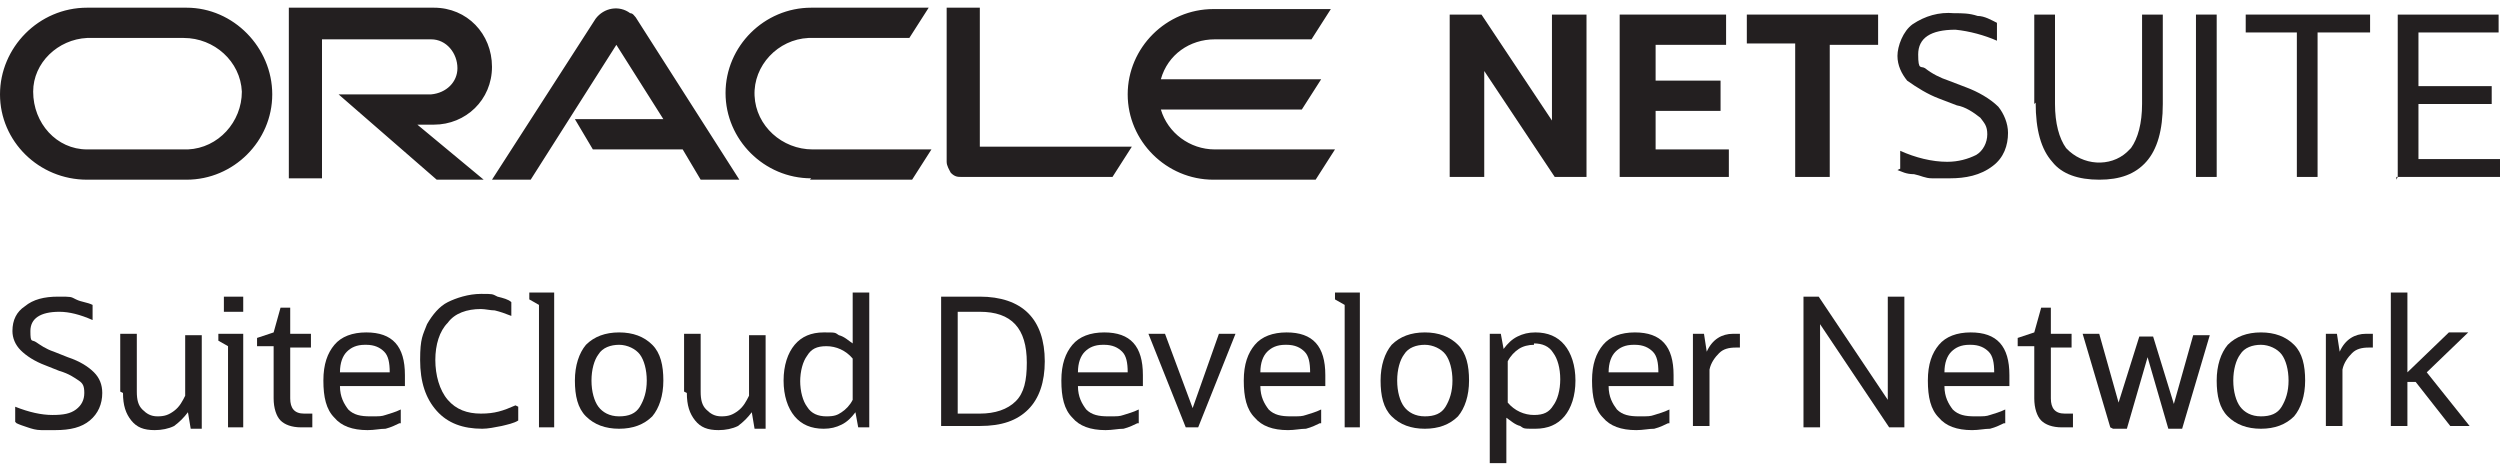
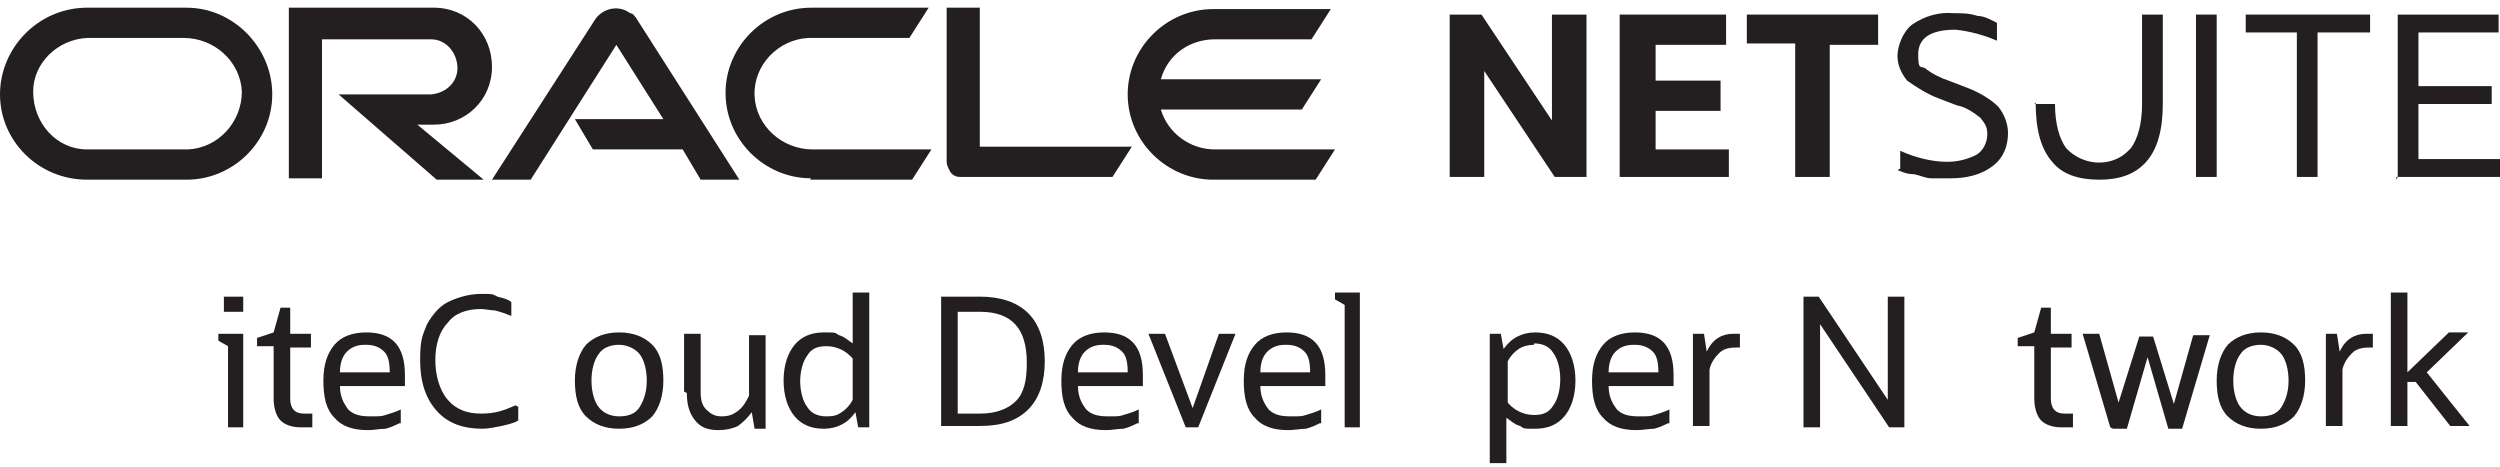
<svg xmlns="http://www.w3.org/2000/svg" width="300" height="56" viewBox="0 0 300 56" fill="none">
  <path d="M173.963 21.233V1.749H177.778L186.235 14.463V1.749H190.381V21.233H186.567L178.109 8.519V21.233H173.963Z" fill="#231F20" />
  <path d="M194.361 21.233V1.749H207.131V5.381H198.673V9.674H206.467V13.307H198.673V17.93H207.462V21.233H194.361Z" fill="#231F20" />
  <path d="M215.423 21.233V5.216H209.619V1.749H225.373V5.381H219.569V21.233H215.589H215.423Z" fill="#231F20" />
  <path d="M228.026 20.242V18.095C229.851 18.921 231.841 19.416 233.665 19.416C234.992 19.416 236.153 19.086 237.148 18.59C237.977 18.095 238.474 17.105 238.474 16.114C238.474 15.123 238.143 14.793 237.645 14.132C236.816 13.472 235.821 12.811 234.826 12.646L232.67 11.821C231.343 11.325 230.017 10.5 228.856 9.674C228.192 8.849 227.695 7.858 227.695 6.702C227.695 5.546 228.358 3.73 229.519 2.904C231.012 1.914 232.67 1.418 234.494 1.584C235.489 1.584 236.318 1.584 237.313 1.914C238.143 1.914 238.972 2.409 239.635 2.739V4.886C238.143 4.225 236.318 3.73 234.66 3.565C231.675 3.565 230.182 4.556 230.182 6.537C230.182 8.518 230.514 7.858 231.012 8.188C231.841 8.849 232.836 9.344 233.831 9.674L235.987 10.5C237.313 10.995 238.806 11.821 239.801 12.811C240.464 13.637 240.962 14.793 240.962 15.949C240.962 17.435 240.464 18.921 239.138 19.911C237.645 21.067 235.821 21.398 233.997 21.398C232.172 21.398 232.67 21.398 231.841 21.398C231.012 21.398 230.514 21.067 229.685 20.902C228.69 20.902 228.192 20.572 227.695 20.407L228.026 20.242Z" fill="#231F20" />
-   <path d="M244.113 12.481V1.749H246.6V12.481C246.6 14.793 247.098 16.609 247.927 17.765C249.917 19.912 253.234 20.077 255.224 18.26C255.224 18.26 255.556 17.93 255.721 17.765C256.551 16.609 257.048 14.793 257.048 12.481V1.749H259.536V12.481C259.536 15.618 258.872 17.93 257.546 19.416C256.219 20.902 254.395 21.563 251.907 21.563C249.42 21.563 247.43 20.902 246.269 19.416C244.942 17.93 244.279 15.618 244.279 12.316L244.113 12.481Z" fill="#231F20" />
+   <path d="M244.113 12.481H246.6V12.481C246.6 14.793 247.098 16.609 247.927 17.765C249.917 19.912 253.234 20.077 255.224 18.26C255.224 18.26 255.556 17.93 255.721 17.765C256.551 16.609 257.048 14.793 257.048 12.481V1.749H259.536V12.481C259.536 15.618 258.872 17.93 257.546 19.416C256.219 20.902 254.395 21.563 251.907 21.563C249.42 21.563 247.43 20.902 246.269 19.416C244.942 17.93 244.279 15.618 244.279 12.316L244.113 12.481Z" fill="#231F20" />
  <path d="M263.516 21.233V1.749H266.003V21.233H263.516Z" fill="#231F20" />
  <path d="M275.622 21.233V3.895H269.486V1.749H284.411V3.895H278.109V21.233H275.622Z" fill="#231F20" />
  <path d="M287.728 21.233V1.749H299.834V3.895H290.215V10.335H299.005V12.481H290.215V19.086H300V21.233H287.562V21.563L287.728 21.233Z" fill="#231F20" />
  <path d="M68.988 14.297H79.602L73.963 5.381L63.682 21.563H59.038L71.476 2.244C72.471 0.923 74.295 0.593 75.622 1.584C75.954 1.584 76.119 1.914 76.285 2.079L88.723 21.563H84.08L81.924 17.93H71.144L68.988 14.297ZM117.579 17.93V0.923H113.599V19.416C113.599 19.912 113.93 20.407 114.096 20.737C114.594 21.232 114.925 21.232 115.423 21.232H133.499L135.821 17.6H117.413M52.073 14.958C55.887 14.958 59.038 11.986 59.038 8.023C59.038 4.06 56.053 0.923 52.073 0.923H34.66V21.398H38.64V4.721H51.741C53.566 4.721 54.892 6.372 54.892 8.188C54.892 9.839 53.566 11.16 51.741 11.325H40.63L52.405 21.563H58.043L50.083 14.958H51.907M10.448 21.563H22.388C28.026 21.563 32.67 16.939 32.67 11.325C32.67 5.711 28.026 0.923 22.388 0.923H10.448C4.643 0.923 0 5.711 0 11.325C0 16.939 4.643 21.563 10.448 21.563ZM22.056 17.93H10.448C6.799 17.93 3.98 14.793 3.98 10.995C3.98 7.528 6.965 4.721 10.448 4.556H22.056C25.705 4.556 28.856 7.363 29.022 10.995C29.022 14.628 26.202 17.765 22.554 17.93H22.056ZM97.181 21.563H109.453L111.774 17.93H97.512C93.864 17.93 90.713 15.123 90.547 11.491C90.381 7.858 93.367 4.721 97.015 4.556H109.121L111.443 0.923H97.347C91.708 0.923 87.065 5.546 87.065 11.16C87.065 16.774 91.708 21.398 97.347 21.398M145.771 17.93C142.786 17.93 140.133 15.949 139.303 13.142H156.219L158.541 9.509H139.303C140.133 6.537 142.786 4.721 145.771 4.721H157.38L159.701 1.088H145.605C139.967 1.088 135.323 5.711 135.323 11.325C135.323 16.939 139.967 21.563 145.605 21.563H157.877L160.199 17.93H145.771Z" fill="#231F20" />
-   <path d="M1.824 50.623V48.807C3.482 49.467 4.975 49.797 6.302 49.797C7.628 49.797 8.458 49.632 9.121 49.137C9.784 48.642 10.116 47.981 10.116 47.156C10.116 46.33 9.95 46 9.453 45.669C8.955 45.339 8.292 44.844 7.131 44.514L5.473 43.853C4.146 43.358 3.151 42.697 2.487 42.037C1.824 41.377 1.492 40.551 1.492 39.725C1.492 38.404 1.99 37.414 2.985 36.753C3.98 35.928 5.307 35.597 6.965 35.597C8.623 35.597 8.458 35.597 9.121 35.928C9.784 36.258 10.448 36.258 11.111 36.588V38.404C9.618 37.744 8.292 37.414 7.131 37.414C4.809 37.414 3.648 38.239 3.648 39.725C3.648 41.211 3.814 40.716 4.312 41.046C4.809 41.377 5.473 41.872 6.468 42.202L8.126 42.862C9.618 43.358 10.614 44.018 11.277 44.679C11.94 45.339 12.272 46.165 12.272 47.156C12.272 48.477 11.774 49.632 10.779 50.458C9.784 51.283 8.458 51.614 6.633 51.614C4.809 51.614 5.473 51.614 4.975 51.614C4.312 51.614 3.814 51.449 3.317 51.283C2.819 51.118 2.322 50.953 1.99 50.788L1.824 50.623Z" fill="#231F20" />
-   <path d="M14.428 46.99V40.055H16.418V46.99C16.418 47.981 16.584 48.642 17.081 49.137C17.579 49.632 18.076 49.962 18.905 49.962C19.735 49.962 20.232 49.797 20.895 49.302C21.559 48.807 21.89 48.146 22.222 47.486V40.221H24.212V51.448H22.885L22.554 49.467C22.056 50.127 21.559 50.623 20.895 51.118C20.232 51.448 19.403 51.614 18.574 51.614C17.247 51.614 16.418 51.283 15.754 50.458C15.091 49.632 14.759 48.642 14.759 47.155L14.428 46.99Z" fill="#231F20" />
  <path d="M27.363 51.283V41.542L26.202 40.881V40.056H29.187V51.283H27.197H27.363ZM26.866 37.414V35.597H29.187V37.414H26.866Z" fill="#231F20" />
  <path d="M32.836 47.816V41.541H30.846V40.551L32.836 39.89L33.665 36.918H34.826V40.055H37.313V41.707H34.826V47.816C34.826 48.972 35.323 49.632 36.484 49.632C37.645 49.632 36.816 49.632 36.982 49.632C37.148 49.632 37.313 49.632 37.479 49.632V51.283C37.313 51.283 37.148 51.283 36.816 51.283C36.484 51.283 36.318 51.283 36.153 51.283C34.992 51.283 34.163 50.953 33.665 50.458C33.167 49.962 32.836 48.972 32.836 47.816Z" fill="#231F20" />
  <path d="M47.927 50.788C47.595 50.953 46.932 51.283 46.269 51.449C45.605 51.449 44.942 51.614 44.113 51.614C42.288 51.614 40.962 51.118 40.133 50.128C39.138 49.137 38.806 47.651 38.806 45.669C38.806 43.688 39.303 42.367 40.133 41.376C40.962 40.386 42.288 39.89 43.947 39.89C47.098 39.89 48.59 41.541 48.59 45.009V46.33H40.796C40.796 47.651 41.294 48.476 41.791 49.137C42.454 49.797 43.283 49.962 44.444 49.962C45.605 49.962 45.771 49.962 46.269 49.797C46.766 49.632 47.429 49.467 48.093 49.137V50.788H47.927ZM43.781 41.376C42.786 41.376 42.123 41.707 41.625 42.202C41.128 42.697 40.796 43.523 40.796 44.679H46.766C46.766 43.523 46.6 42.697 46.103 42.202C45.605 41.707 44.942 41.376 43.947 41.376H43.781Z" fill="#231F20" />
  <path d="M62.189 48.807V50.458C61.691 50.788 60.862 50.953 60.199 51.118C59.37 51.283 58.541 51.449 57.877 51.449C55.556 51.449 53.731 50.788 52.405 49.302C51.078 47.816 50.415 45.834 50.415 43.193C50.415 40.551 50.746 40.221 51.244 38.9C51.907 37.744 52.736 36.753 53.731 36.258C54.726 35.762 56.219 35.267 57.711 35.267C59.204 35.267 59.038 35.267 59.702 35.597C60.365 35.762 61.028 35.928 61.36 36.258V37.909C60.531 37.579 60.033 37.414 59.37 37.248C58.872 37.248 58.209 37.083 57.711 37.083C56.053 37.083 54.56 37.579 53.731 38.734C52.736 39.725 52.239 41.376 52.239 43.193C52.239 45.009 52.736 46.825 53.731 47.981C54.726 49.137 56.053 49.632 57.711 49.632C59.37 49.632 60.365 49.302 61.857 48.642L62.189 48.807Z" fill="#231F20" />
-   <path d="M64.677 51.283V36.588L63.516 35.928V35.102H66.501V51.283H64.511H64.677Z" fill="#231F20" />
  <path d="M74.295 51.449C72.637 51.449 71.31 50.953 70.315 49.962C69.32 48.972 68.988 47.486 68.988 45.669C68.988 43.853 69.486 42.367 70.315 41.376C71.31 40.386 72.637 39.89 74.295 39.89C75.954 39.89 77.28 40.386 78.275 41.376C79.27 42.367 79.602 43.853 79.602 45.669C79.602 47.486 79.104 48.972 78.275 49.962C77.28 50.953 75.954 51.449 74.295 51.449ZM74.295 49.962C75.456 49.962 76.285 49.632 76.783 48.807C77.28 47.981 77.612 46.99 77.612 45.669C77.612 44.349 77.28 43.193 76.783 42.532C76.285 41.872 75.29 41.376 74.295 41.376C73.3 41.376 72.305 41.707 71.808 42.532C71.31 43.193 70.978 44.349 70.978 45.669C70.978 46.99 71.31 48.146 71.808 48.807C72.305 49.467 73.134 49.962 74.295 49.962Z" fill="#231F20" />
  <path d="M82.089 46.99V40.055H84.079V46.99C84.079 47.981 84.245 48.642 84.743 49.137C85.24 49.632 85.738 49.962 86.567 49.962C87.396 49.962 87.894 49.797 88.557 49.302C89.22 48.807 89.552 48.146 89.884 47.486V40.221H91.874V51.448H90.547L90.215 49.467C89.718 50.127 89.22 50.623 88.557 51.118C87.894 51.448 87.064 51.614 86.235 51.614C84.909 51.614 84.079 51.283 83.416 50.458C82.753 49.632 82.421 48.642 82.421 47.155L82.089 46.99Z" fill="#231F20" />
  <path d="M102.985 51.283L102.653 49.467C102.156 50.128 101.658 50.623 100.995 50.953C100.332 51.283 99.668 51.449 98.839 51.449C97.347 51.449 96.186 50.953 95.356 49.962C94.527 48.972 94.03 47.486 94.03 45.669C94.03 43.853 94.527 42.367 95.356 41.377C96.186 40.386 97.347 39.89 98.839 39.89C100.332 39.89 100.166 39.89 100.663 40.221C101.327 40.386 101.824 40.881 102.322 41.211V35.102H104.312V51.283H102.985ZM96.02 45.669C96.02 46.99 96.352 48.146 96.849 48.807C97.347 49.632 98.176 49.962 99.171 49.962C100.166 49.962 100.497 49.797 100.995 49.467C101.492 49.137 101.99 48.642 102.322 47.981V43.028C101.492 42.037 100.332 41.542 99.171 41.542C98.01 41.542 97.347 41.872 96.849 42.697C96.352 43.358 96.02 44.514 96.02 45.835V45.669Z" fill="#231F20" />
  <path d="M112.935 51.283V35.597H117.579C120.066 35.597 122.056 36.258 123.383 37.579C124.71 38.9 125.373 40.881 125.373 43.358C125.373 45.835 124.71 47.816 123.383 49.137C122.056 50.458 120.232 51.118 117.579 51.118H112.935V51.283ZM117.579 37.414H114.925V49.632H117.579C119.403 49.632 120.896 49.137 121.891 48.146C122.886 47.156 123.217 45.669 123.217 43.523C123.217 39.395 121.393 37.414 117.579 37.414Z" fill="#231F20" />
  <path d="M136.484 50.788C136.152 50.953 135.489 51.283 134.826 51.449C134.162 51.449 133.499 51.614 132.67 51.614C130.846 51.614 129.519 51.118 128.69 50.128C127.695 49.137 127.363 47.651 127.363 45.669C127.363 43.688 127.861 42.367 128.69 41.376C129.519 40.386 130.846 39.89 132.504 39.89C135.655 39.89 137.147 41.541 137.147 45.009V46.33H129.353C129.353 47.651 129.851 48.476 130.348 49.137C131.011 49.797 131.841 49.962 133.002 49.962C134.162 49.962 134.328 49.962 134.826 49.797C135.323 49.632 135.987 49.467 136.65 49.137V50.788H136.484ZM132.338 41.376C131.343 41.376 130.68 41.707 130.182 42.202C129.685 42.697 129.353 43.523 129.353 44.679H135.323C135.323 43.523 135.157 42.697 134.66 42.202C134.162 41.707 133.499 41.376 132.504 41.376H132.338Z" fill="#231F20" />
  <path d="M142.289 51.283L137.811 40.055H139.801L143.118 48.972L146.269 40.055H148.259L143.781 51.283H142.123H142.289Z" fill="#231F20" />
  <path d="M158.374 50.788C158.043 50.953 157.379 51.283 156.716 51.449C156.053 51.449 155.389 51.614 154.56 51.614C152.736 51.614 151.409 51.118 150.58 50.128C149.585 49.137 149.253 47.651 149.253 45.669C149.253 43.688 149.751 42.367 150.58 41.376C151.409 40.386 152.736 39.89 154.394 39.89C157.545 39.89 159.038 41.541 159.038 45.009V46.33H151.243C151.243 47.651 151.741 48.476 152.238 49.137C152.902 49.797 153.731 49.962 154.892 49.962C156.053 49.962 156.219 49.962 156.716 49.797C157.214 49.632 157.877 49.467 158.54 49.137V50.788H158.374ZM154.229 41.376C153.234 41.376 152.57 41.707 152.073 42.202C151.575 42.697 151.243 43.523 151.243 44.679H157.214C157.214 43.523 157.048 42.697 156.55 42.202C156.053 41.707 155.389 41.376 154.394 41.376H154.229Z" fill="#231F20" />
  <path d="M161.36 51.283V36.588L160.199 35.928V35.102H163.184V51.283H161.194H161.36Z" fill="#231F20" />
-   <path d="M170.978 51.449C169.32 51.449 167.993 50.953 166.998 49.962C166.003 48.972 165.671 47.486 165.671 45.669C165.671 43.853 166.169 42.367 166.998 41.376C167.993 40.386 169.32 39.89 170.978 39.89C172.637 39.89 173.963 40.386 174.958 41.376C175.953 42.367 176.285 43.853 176.285 45.669C176.285 47.486 175.787 48.972 174.958 49.962C173.963 50.953 172.637 51.449 170.978 51.449ZM170.978 49.962C172.139 49.962 172.968 49.632 173.466 48.807C173.963 47.981 174.295 46.99 174.295 45.669C174.295 44.349 173.963 43.193 173.466 42.532C172.968 41.872 171.973 41.376 170.978 41.376C169.983 41.376 168.988 41.707 168.491 42.532C167.993 43.193 167.661 44.349 167.661 45.669C167.661 46.99 167.993 48.146 168.491 48.807C168.988 49.467 169.817 49.962 170.978 49.962Z" fill="#231F20" />
  <path d="M178.772 55.576V40.056H180.099L180.431 41.872C180.928 41.211 181.426 40.716 182.089 40.386C182.753 40.056 183.416 39.89 184.245 39.89C185.738 39.89 186.898 40.386 187.728 41.376C188.557 42.367 189.054 43.853 189.054 45.669C189.054 47.486 188.557 48.972 187.728 49.962C186.898 50.953 185.738 51.449 184.245 51.449C182.753 51.449 182.918 51.449 182.421 51.118C181.758 50.953 181.26 50.458 180.763 50.128V55.576H178.772ZM184.079 41.376C183.416 41.376 182.753 41.541 182.255 41.872C181.758 42.202 181.26 42.697 180.928 43.358V48.311C181.758 49.302 182.918 49.797 184.079 49.797C185.24 49.797 185.903 49.467 186.401 48.642C186.898 47.981 187.23 46.825 187.23 45.504C187.23 44.183 186.898 43.028 186.401 42.367C185.903 41.541 185.074 41.211 184.079 41.211V41.376Z" fill="#231F20" />
  <path d="M200.165 50.788C199.834 50.953 199.17 51.283 198.507 51.449C197.844 51.449 197.18 51.614 196.351 51.614C194.527 51.614 193.2 51.118 192.371 50.128C191.376 49.137 191.044 47.651 191.044 45.669C191.044 43.688 191.542 42.367 192.371 41.376C193.2 40.386 194.527 39.89 196.185 39.89C199.336 39.89 200.829 41.541 200.829 45.009V46.33H193.034C193.034 47.651 193.532 48.476 194.03 49.137C194.693 49.797 195.522 49.962 196.683 49.962C197.844 49.962 198.01 49.962 198.507 49.797C199.005 49.632 199.668 49.467 200.331 49.137V50.788H200.165ZM196.02 41.376C195.025 41.376 194.361 41.707 193.864 42.202C193.366 42.697 193.034 43.523 193.034 44.679H199.005C199.005 43.523 198.839 42.697 198.341 42.202C197.844 41.707 197.18 41.376 196.185 41.376H196.02Z" fill="#231F20" />
  <path d="M203.151 51.283V40.055H204.478L204.809 42.202C205.473 40.716 206.633 40.055 207.96 40.055C209.287 40.055 208.458 40.055 208.789 40.055V41.707H208.292C207.463 41.707 206.799 41.872 206.302 42.367C205.804 42.862 205.307 43.523 205.141 44.348V51.118H203.151V51.283Z" fill="#231F20" />
  <path d="M216.418 51.283V35.597H218.242L226.534 47.981V35.597H228.524V51.283H226.7L218.408 38.9V51.283H216.418Z" fill="#231F20" />
-   <path d="M240.464 50.788C240.133 50.953 239.469 51.283 238.806 51.449C238.143 51.449 237.479 51.614 236.65 51.614C234.826 51.614 233.499 51.118 232.67 50.128C231.675 49.137 231.343 47.651 231.343 45.669C231.343 43.688 231.841 42.367 232.67 41.376C233.499 40.386 234.826 39.89 236.484 39.89C239.635 39.89 241.128 41.541 241.128 45.009V46.33H233.333C233.333 47.651 233.831 48.476 234.328 49.137C234.992 49.797 235.821 49.962 236.982 49.962C238.143 49.962 238.308 49.962 238.806 49.797C239.303 49.632 239.967 49.467 240.63 49.137V50.788H240.464ZM236.318 41.376C235.323 41.376 234.66 41.707 234.162 42.202C233.665 42.697 233.333 43.523 233.333 44.679H239.303C239.303 43.523 239.138 42.697 238.64 42.202C238.143 41.707 237.479 41.376 236.484 41.376H236.318Z" fill="#231F20" />
  <path d="M244.113 47.816V41.541H242.123V40.551L244.113 39.89L244.942 36.918H246.103V40.055H248.59V41.707H246.103V47.816C246.103 48.972 246.6 49.632 247.761 49.632C248.922 49.632 248.093 49.632 248.259 49.632C248.424 49.632 248.59 49.632 248.756 49.632V51.283C248.59 51.283 248.424 51.283 248.093 51.283C247.761 51.283 247.595 51.283 247.429 51.283C246.268 51.283 245.439 50.953 244.942 50.458C244.444 49.962 244.113 48.972 244.113 47.816Z" fill="#231F20" />
  <path d="M253.234 51.283L249.917 40.055H251.907L254.229 48.311L256.716 40.386H258.375L260.862 48.476L263.184 40.221H265.174L261.857 51.448H260.199L257.711 42.862L255.224 51.448H253.565L253.234 51.283Z" fill="#231F20" />
  <path d="M271.31 51.449C269.652 51.449 268.325 50.953 267.33 49.962C266.335 48.972 266.003 47.486 266.003 45.669C266.003 43.853 266.501 42.367 267.33 41.376C268.325 40.386 269.652 39.89 271.31 39.89C272.969 39.89 274.295 40.386 275.29 41.376C276.285 42.367 276.617 43.853 276.617 45.669C276.617 47.486 276.12 48.972 275.29 49.962C274.295 50.953 272.969 51.449 271.31 51.449ZM271.31 49.962C272.471 49.962 273.3 49.632 273.798 48.807C274.295 47.981 274.627 46.99 274.627 45.669C274.627 44.349 274.295 43.193 273.798 42.532C273.3 41.872 272.305 41.376 271.31 41.376C270.315 41.376 269.32 41.707 268.823 42.532C268.325 43.193 267.993 44.349 267.993 45.669C267.993 46.99 268.325 48.146 268.823 48.807C269.32 49.467 270.149 49.962 271.31 49.962Z" fill="#231F20" />
  <path d="M279.104 51.283V40.055H280.431L280.763 42.202C281.426 40.716 282.587 40.055 283.914 40.055C285.24 40.055 284.411 40.055 284.743 40.055V41.707H284.245C283.416 41.707 282.753 41.872 282.255 42.367C281.758 42.862 281.26 43.523 281.095 44.348V51.118H279.104V51.283Z" fill="#231F20" />
  <path d="M286.899 51.283V35.102H288.889V44.679L293.864 39.89H296.186L291.211 44.679L296.352 51.118H294.03L289.884 45.835H288.889V51.118H286.899V51.283Z" fill="#231F20" />
</svg>